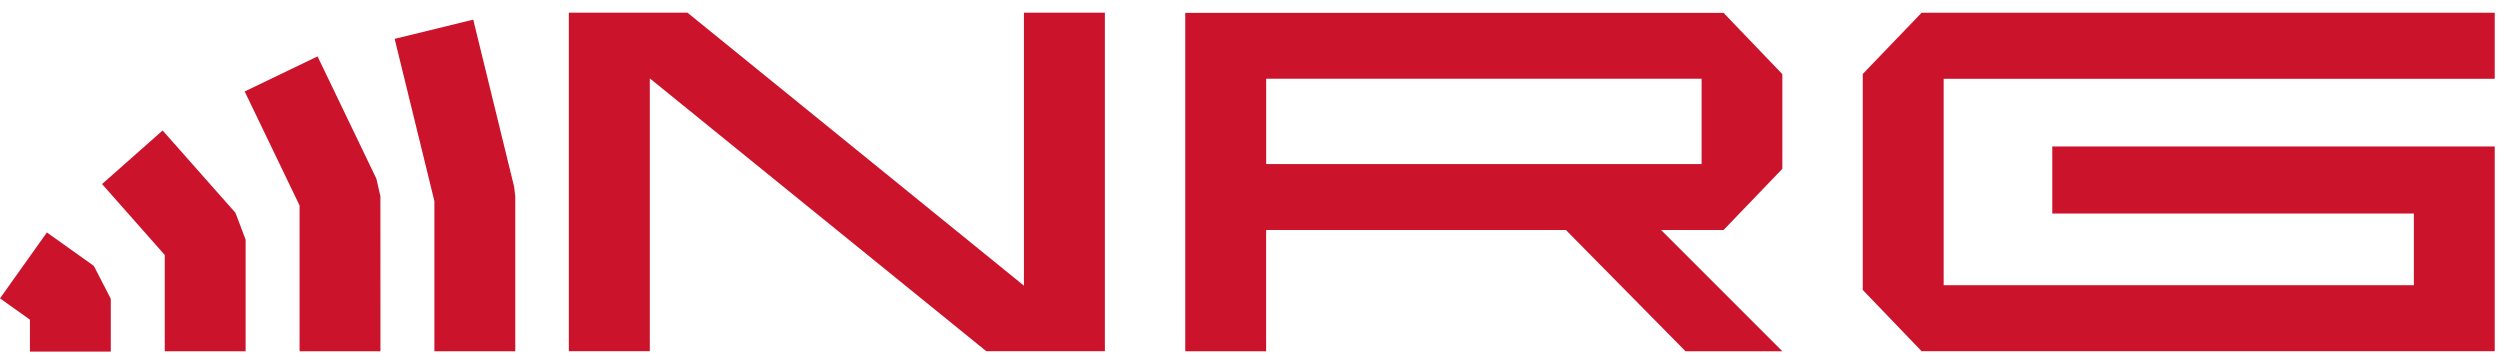
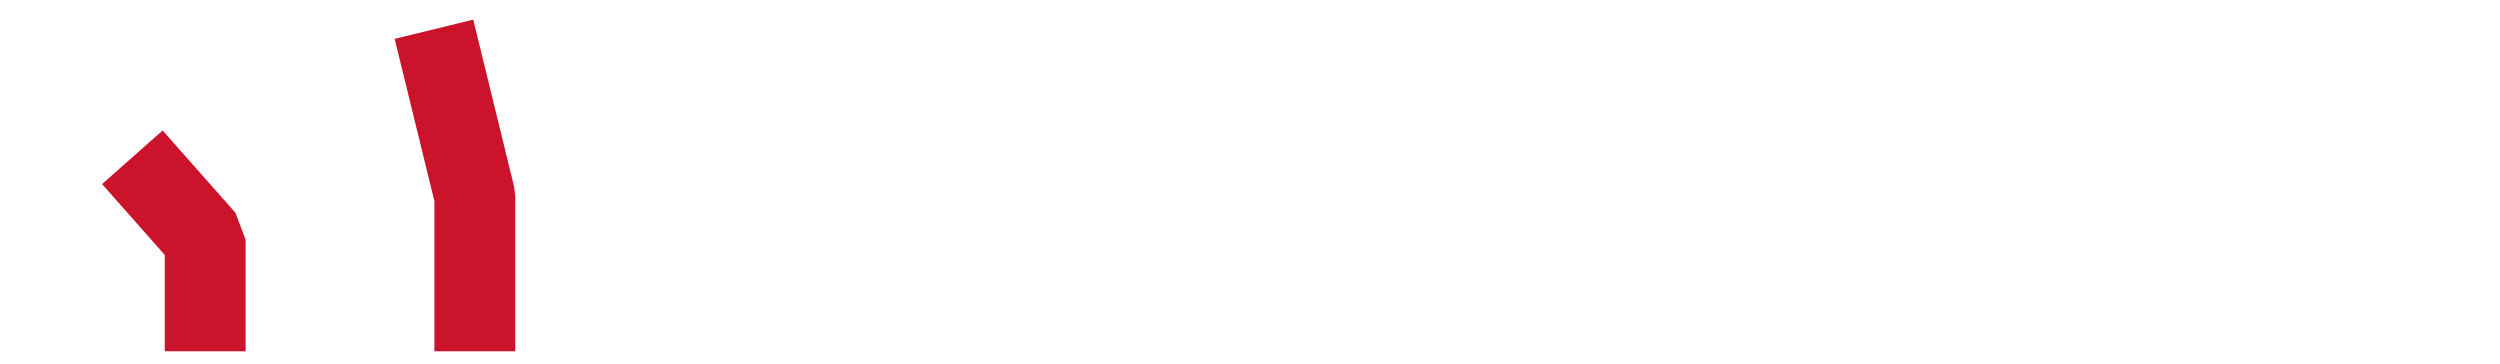
<svg xmlns="http://www.w3.org/2000/svg" fill="none" viewBox="0 0 151 22" height="22" width="151">
  <g clip-path="url(#clip0_79_2)">
-     <path fill="#CC132C" d="M107.654 10.197V4.479L104.102 0.776H71.589V21.217H76.474V13.893H94.582L101.807 21.217H107.654L100.33 13.893H104.102L107.654 10.197ZM102.776 9.909H76.476V4.757H102.776V9.909Z" />
-     <path fill="#CC132C" d="M150.682 4.761V0.769H116.066L112.511 4.469V17.513L116.066 21.213H150.682V17.223V12.898V8.846H123.958V12.898H145.797V17.227H117.397V4.761H150.682Z" />
-     <path fill="#CC132C" d="M66.735 0.765V21.214H59.573L39.249 4.735V21.214H34.358V0.765H41.521L61.845 17.254V0.765H66.735Z" />
    <path fill="#CC132C" d="M14.836 21.217H9.951V15.4L6.164 11.117L9.823 7.881L14.223 12.856L14.836 14.474V21.217Z" />
-     <path fill="#CC132C" d="M6.692 21.235H1.808V19.308L0 18.021L2.832 14.041L5.666 16.058L6.692 18.048V21.235Z" />
-     <path fill="#CC132C" d="M22.979 21.217H18.094V12.412L14.78 5.524L19.18 3.406L22.735 10.796L22.976 11.855L22.979 21.217Z" />
    <path fill="#CC132C" d="M31.122 21.217H26.237V12.147L23.837 2.347L28.584 1.185L31.052 11.275L31.122 11.855V21.217Z" />
  </g>
  <defs>
    <clipPath id="clip0_79_2">
      <rect transform="translate(0 0.765)" fill="white" height="20.47" width="150.681" />
    </clipPath>
  </defs>
</svg>